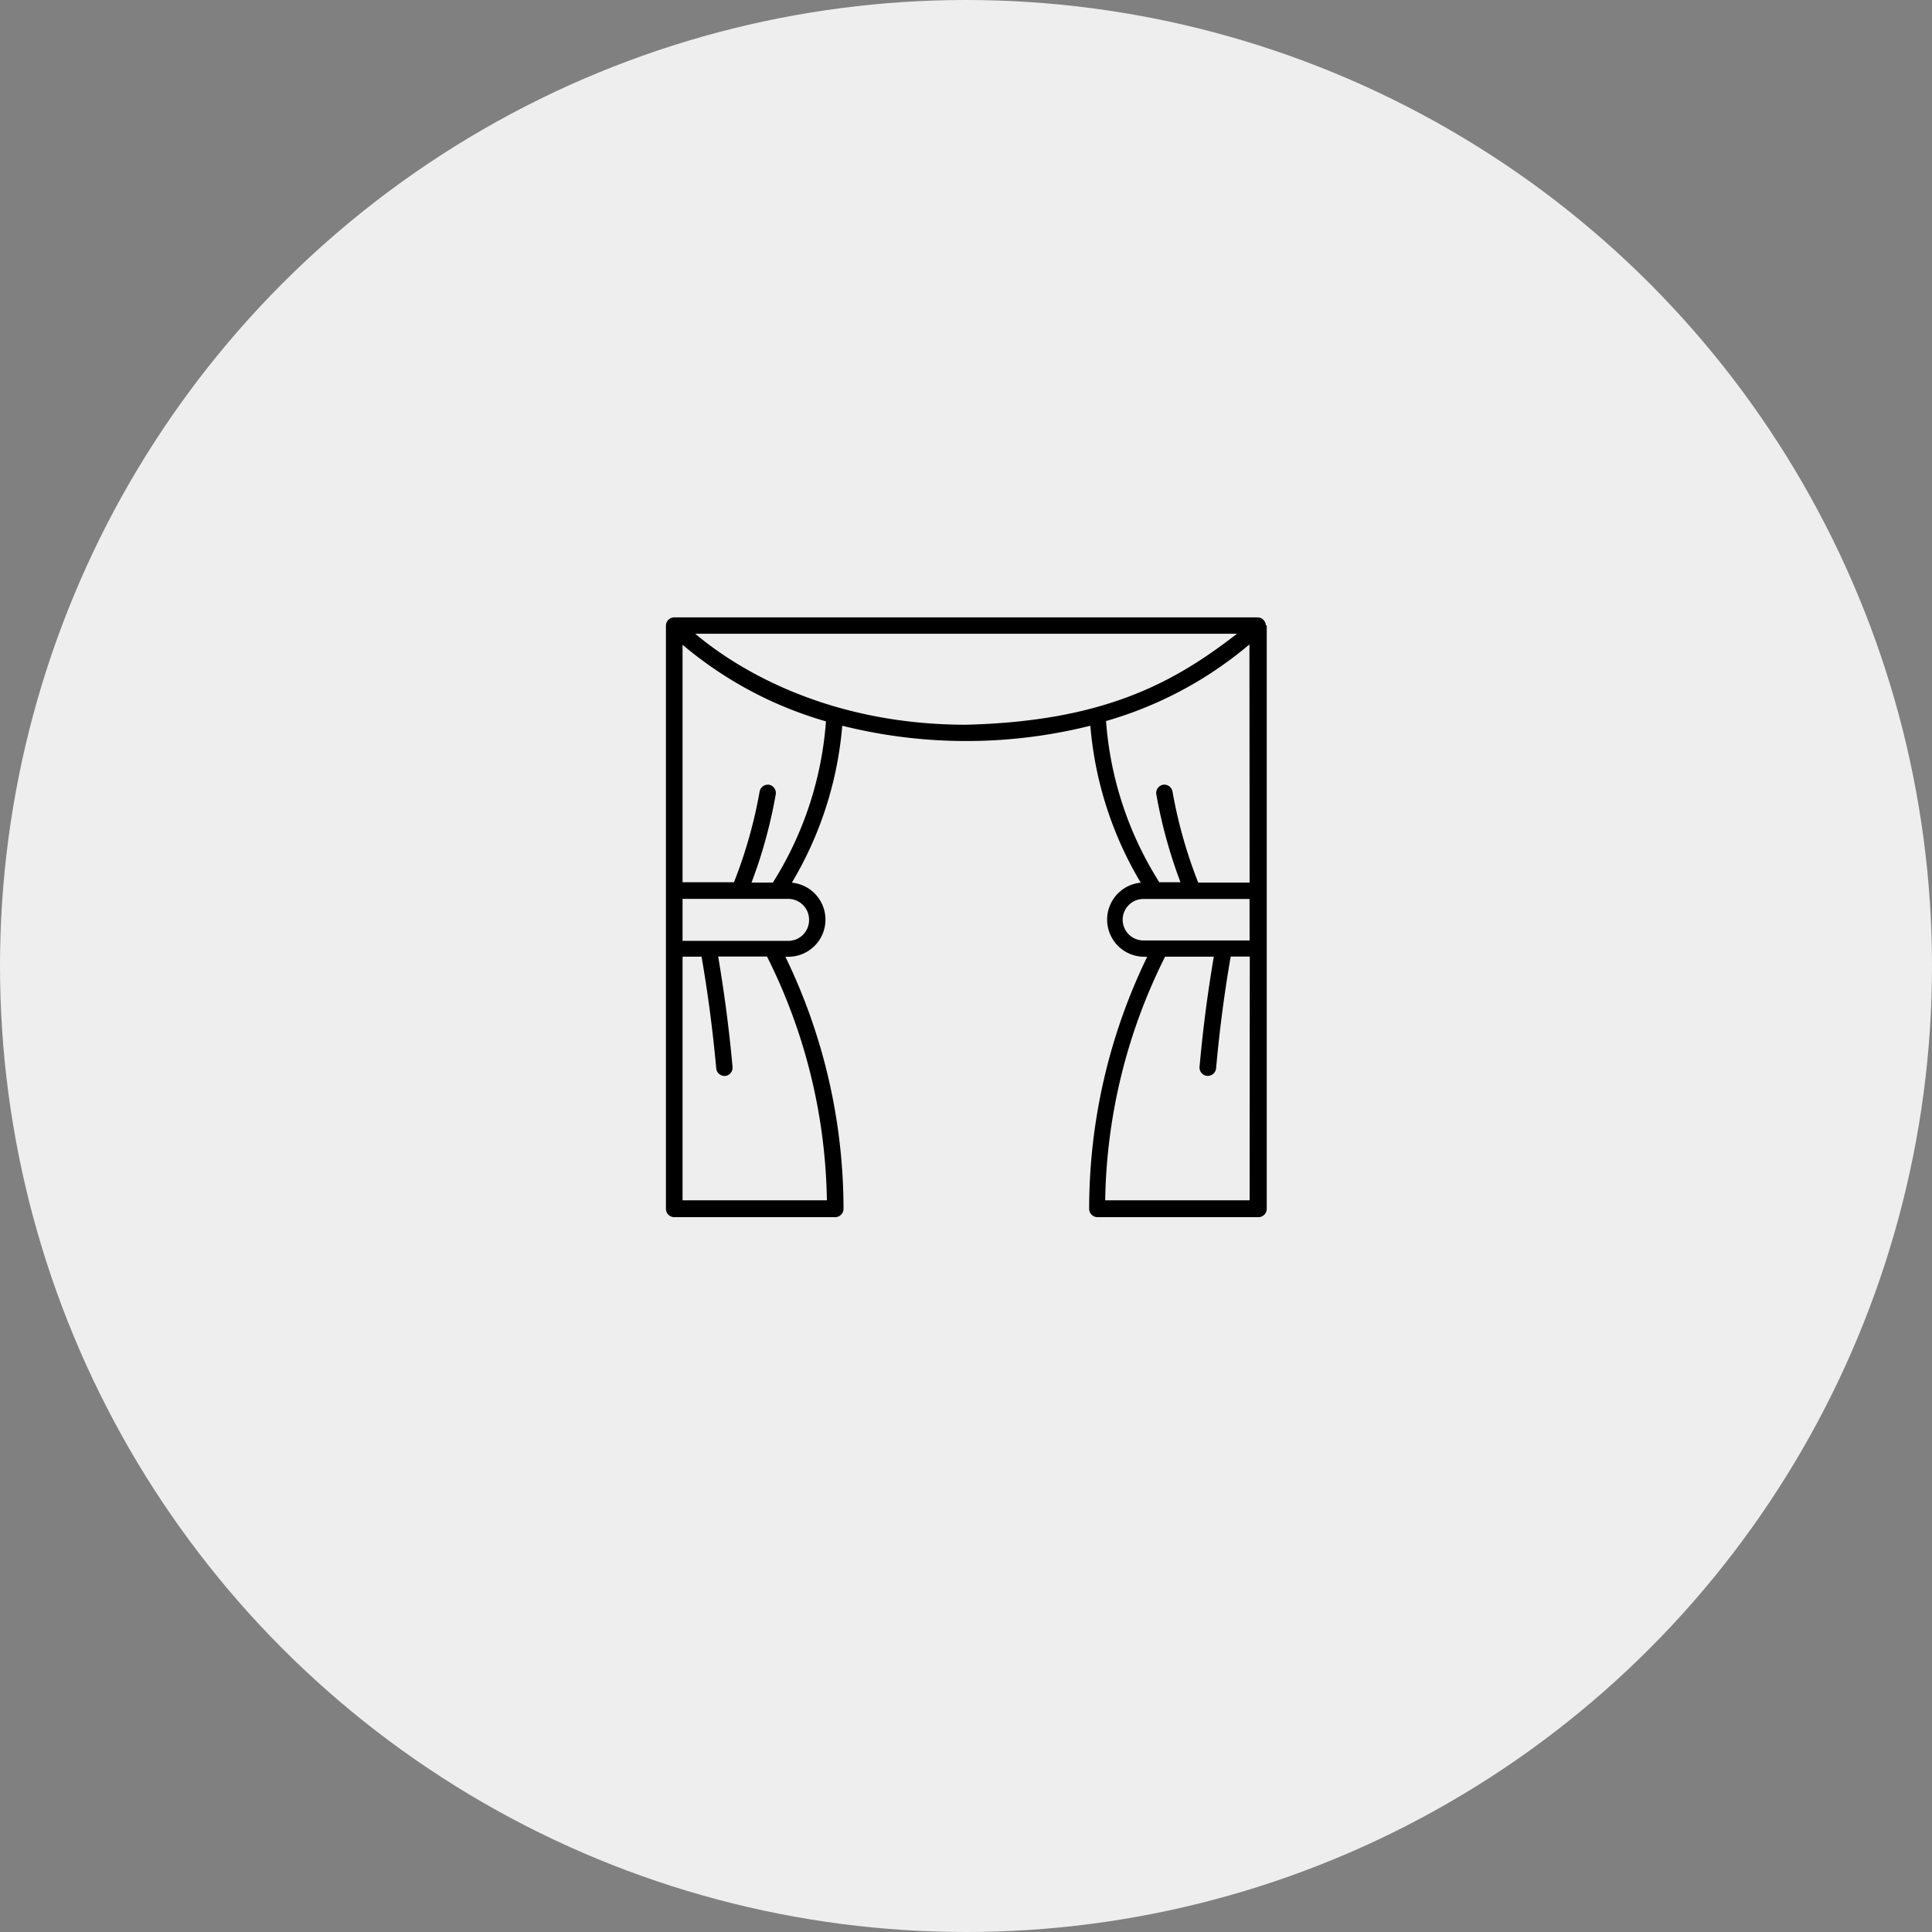
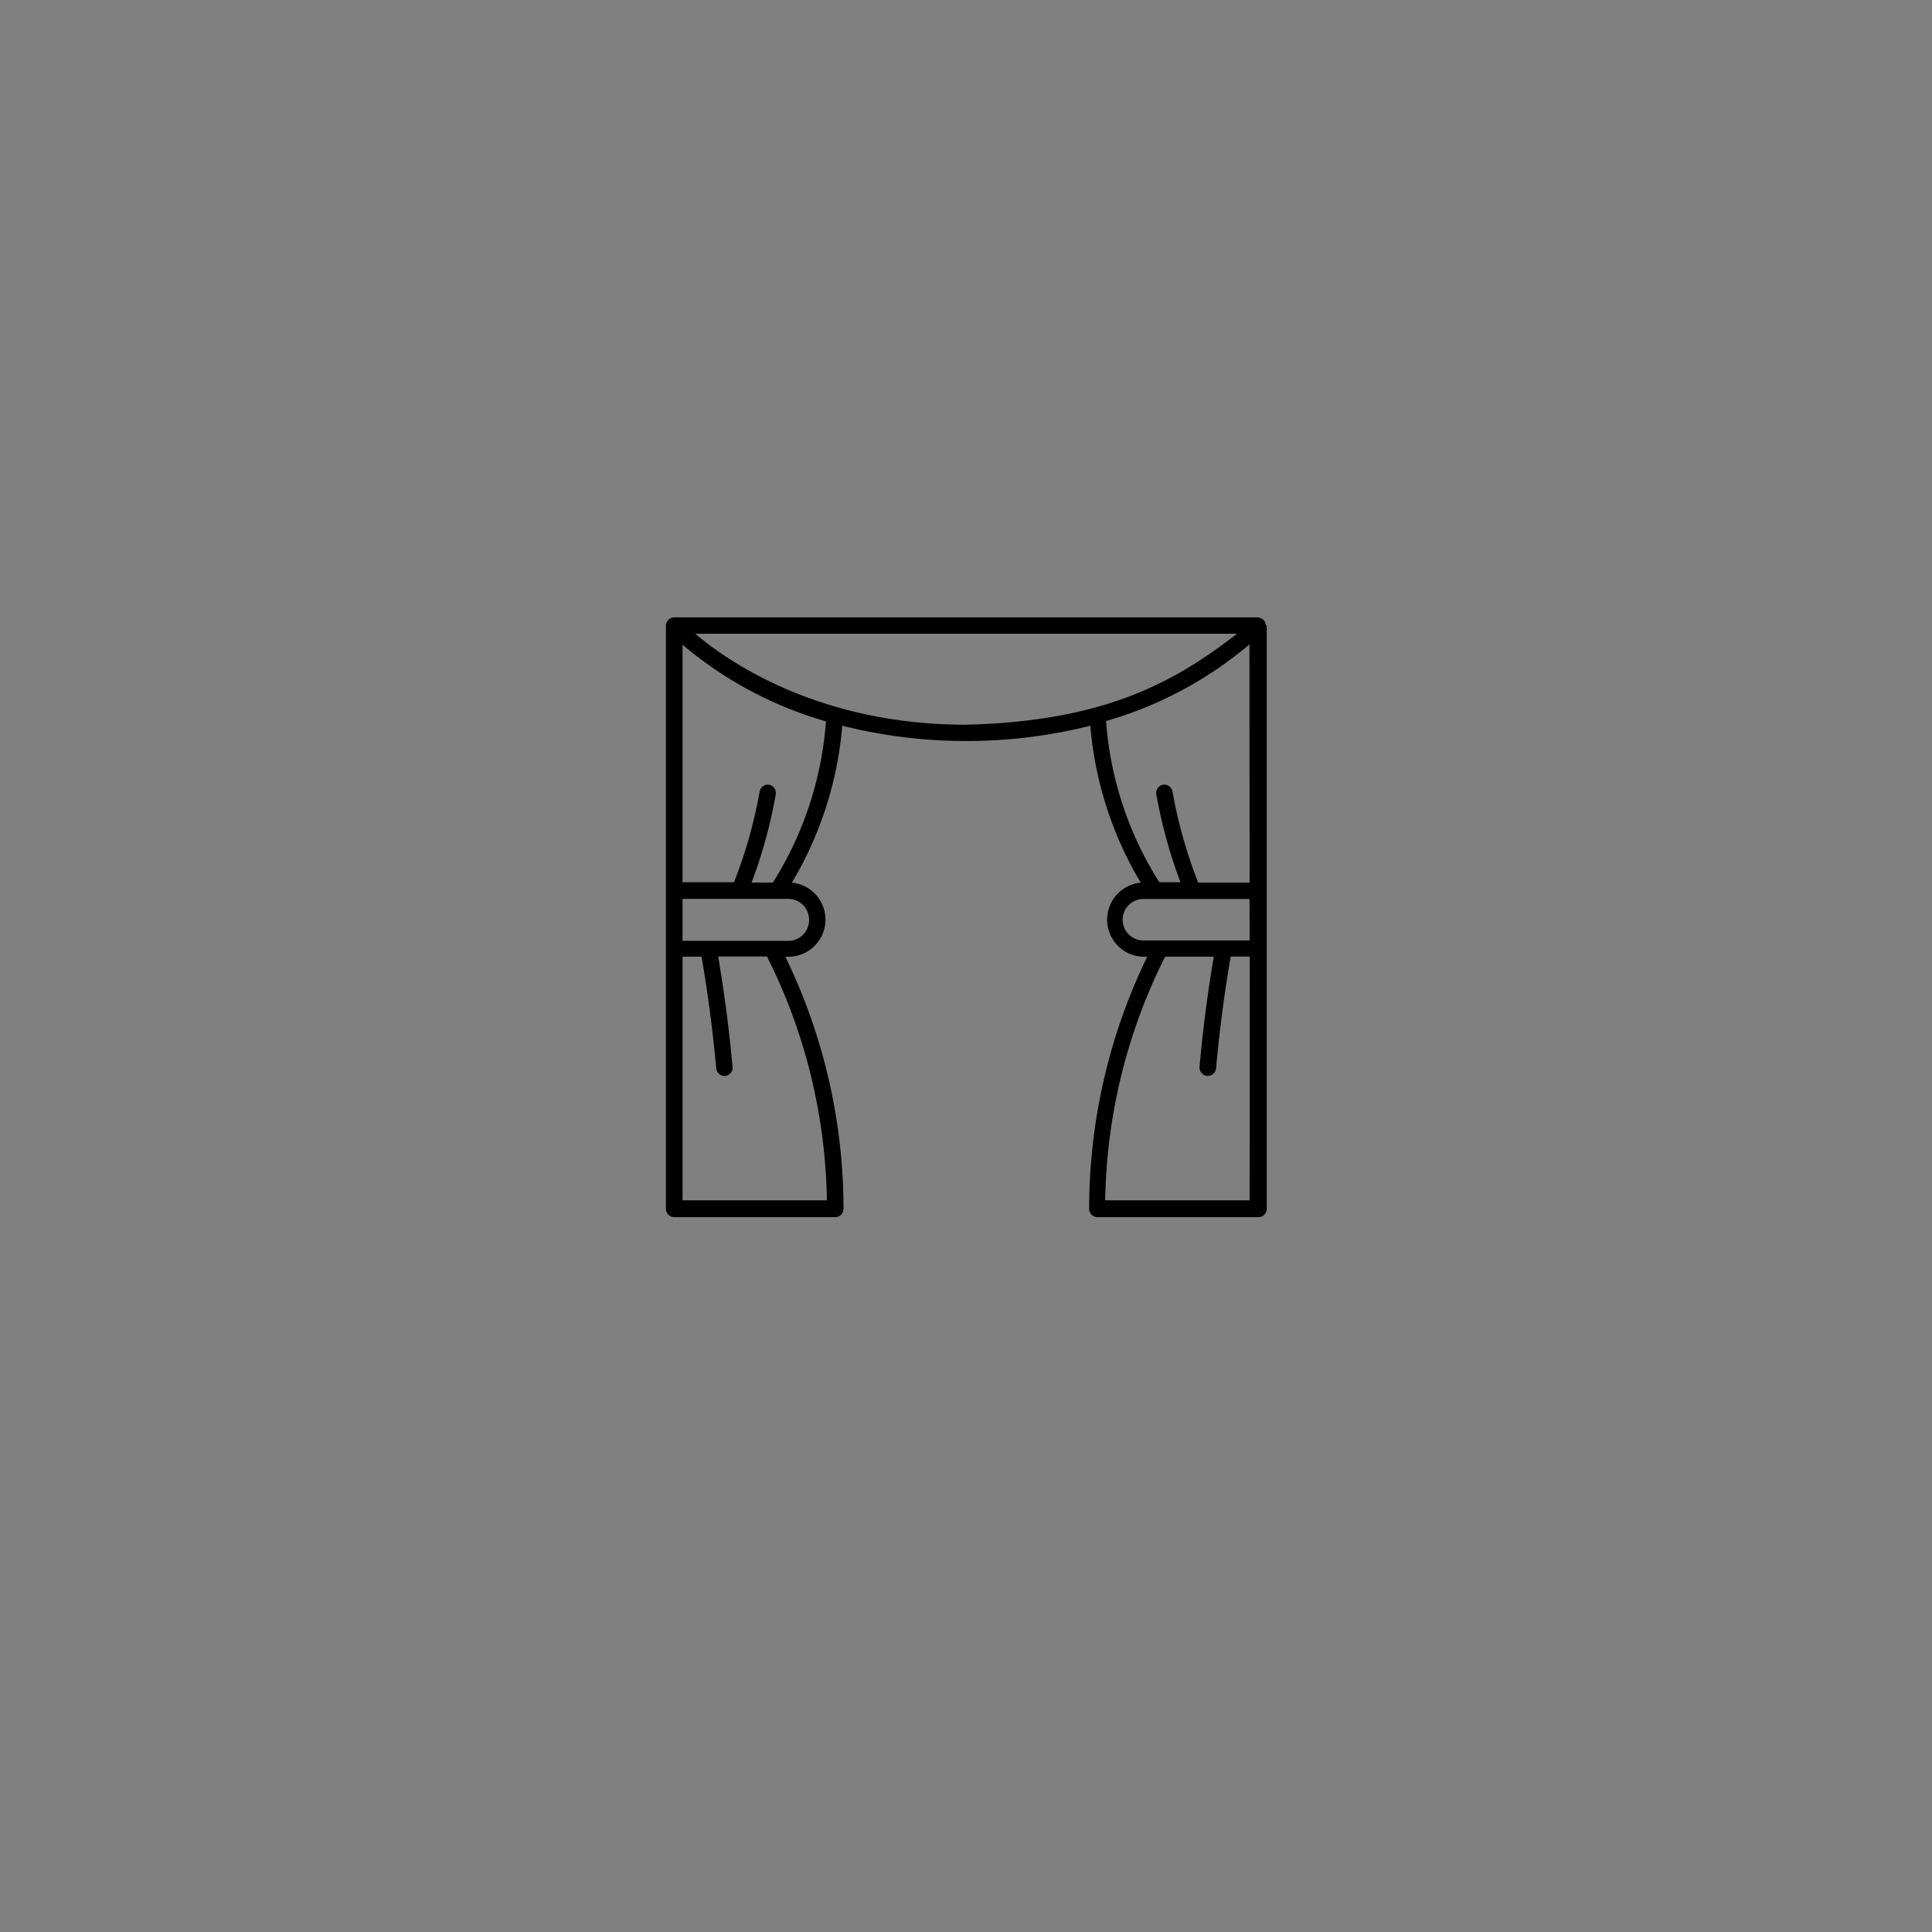
<svg xmlns="http://www.w3.org/2000/svg" viewBox="0 0 229.98 229.98">
  <rect x="0" y="0" width="229.98" height="229.98" fill="#808080" stroke="none" />
  <defs>
    <style>.cls-1{fill:#efeeee;}</style>
  </defs>
  <g id="Laag_2" data-name="Laag 2">
    <g id="Laag_1-2" data-name="Laag 1">
-       <circle class="cls-1" cx="114.99" cy="114.99" r="114.99" />
      <path d="M150.68,74.4a1,1,0,0,0-1-.91H80.27a1,1,0,0,0-1,1v69.4a1,1,0,0,0,1,1H99.41a1,1,0,0,0,1-1,68.79,68.79,0,0,0-6.92-30h.37a4.42,4.42,0,0,0,.4-8.82,43.44,43.44,0,0,0,6-18.68,60.8,60.8,0,0,0,29.53,0,43.42,43.42,0,0,0,6,18.68,4.42,4.42,0,0,0,.41,8.82h.36a68.78,68.78,0,0,0-6.91,30,1,1,0,0,0,1,1h19.14a1,1,0,0,0,1-1V74.46S150.68,74.42,150.68,74.4ZM98.43,142.88H81.25v-29h2.26c.74,4.25,1.33,8.71,1.75,13.31a1,1,0,0,0,1,.89h.09A1,1,0,0,0,87.2,127c-.41-4.53-1-8.94-1.71-13.14H91.3A66.83,66.83,0,0,1,98.43,142.88Zm-2.12-33.4A2.48,2.48,0,0,1,93.84,112H81.25V107H93.84A2.48,2.48,0,0,1,96.31,109.48ZM92,105.06H89.46a57.79,57.79,0,0,0,2.88-10.49,1,1,0,0,0-.76-1.15,1,1,0,0,0-1.15.77v0a55.92,55.92,0,0,1-3.06,10.83H81.25V76.75a46.16,46.16,0,0,0,17.07,9.12A41.68,41.68,0,0,1,92,105.06Zm23-18.79c-17.46,0-28.25-7.45-32.24-10.83h64.49C139.76,81.25,131.44,85.86,115,86.27Zm33.75,56.61H131.56a66.83,66.83,0,0,1,7.13-29h5.8c-.72,4.2-1.3,8.61-1.7,13.13a1,1,0,0,0,.88,1.06h.09a1,1,0,0,0,1-.89c.41-4.6,1-9.06,1.74-13.31h2.27Zm0-30.93H136.15a2.47,2.47,0,1,1-.08-4.94h12.67Zm0-6.89h-6.12a56.53,56.53,0,0,1-3.06-10.84,1,1,0,0,0-1.11-.81,1,1,0,0,0-.82,1.12v0a58.61,58.61,0,0,0,2.88,10.49H138a41.55,41.55,0,0,1-6.34-19.19,46.16,46.16,0,0,0,17.07-9.12Z" />
    </g>
  </g>
</svg>